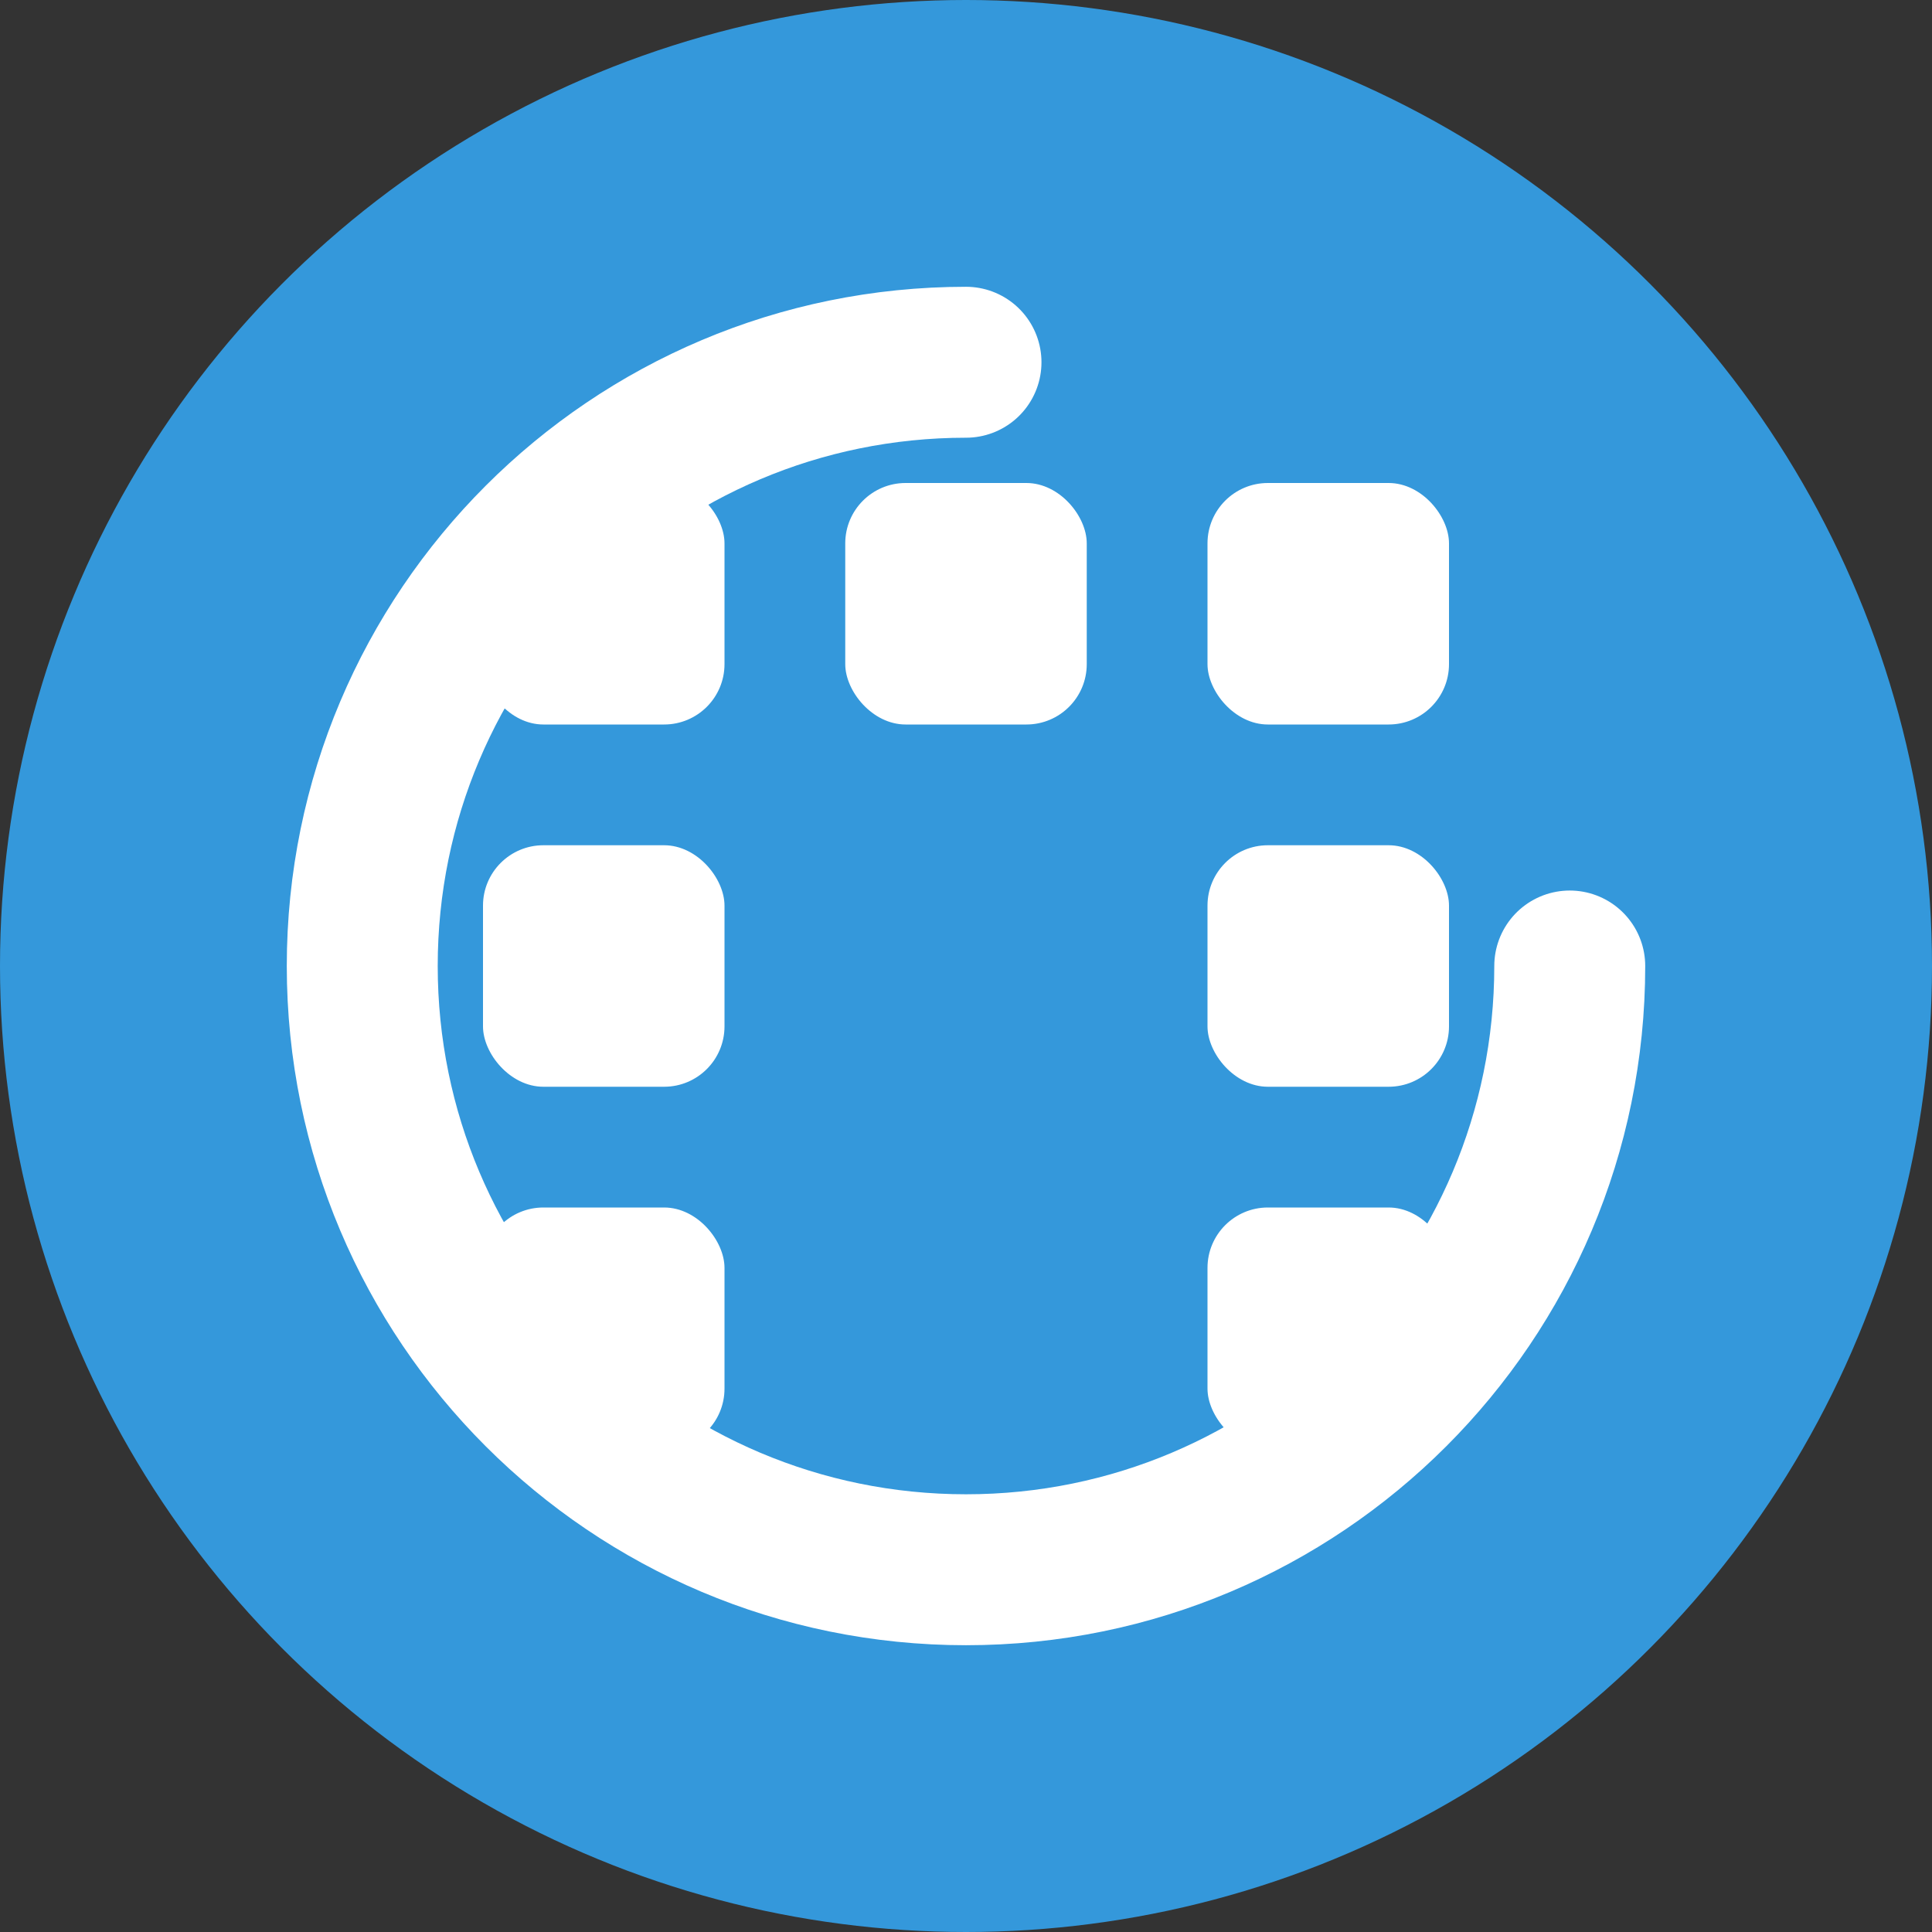
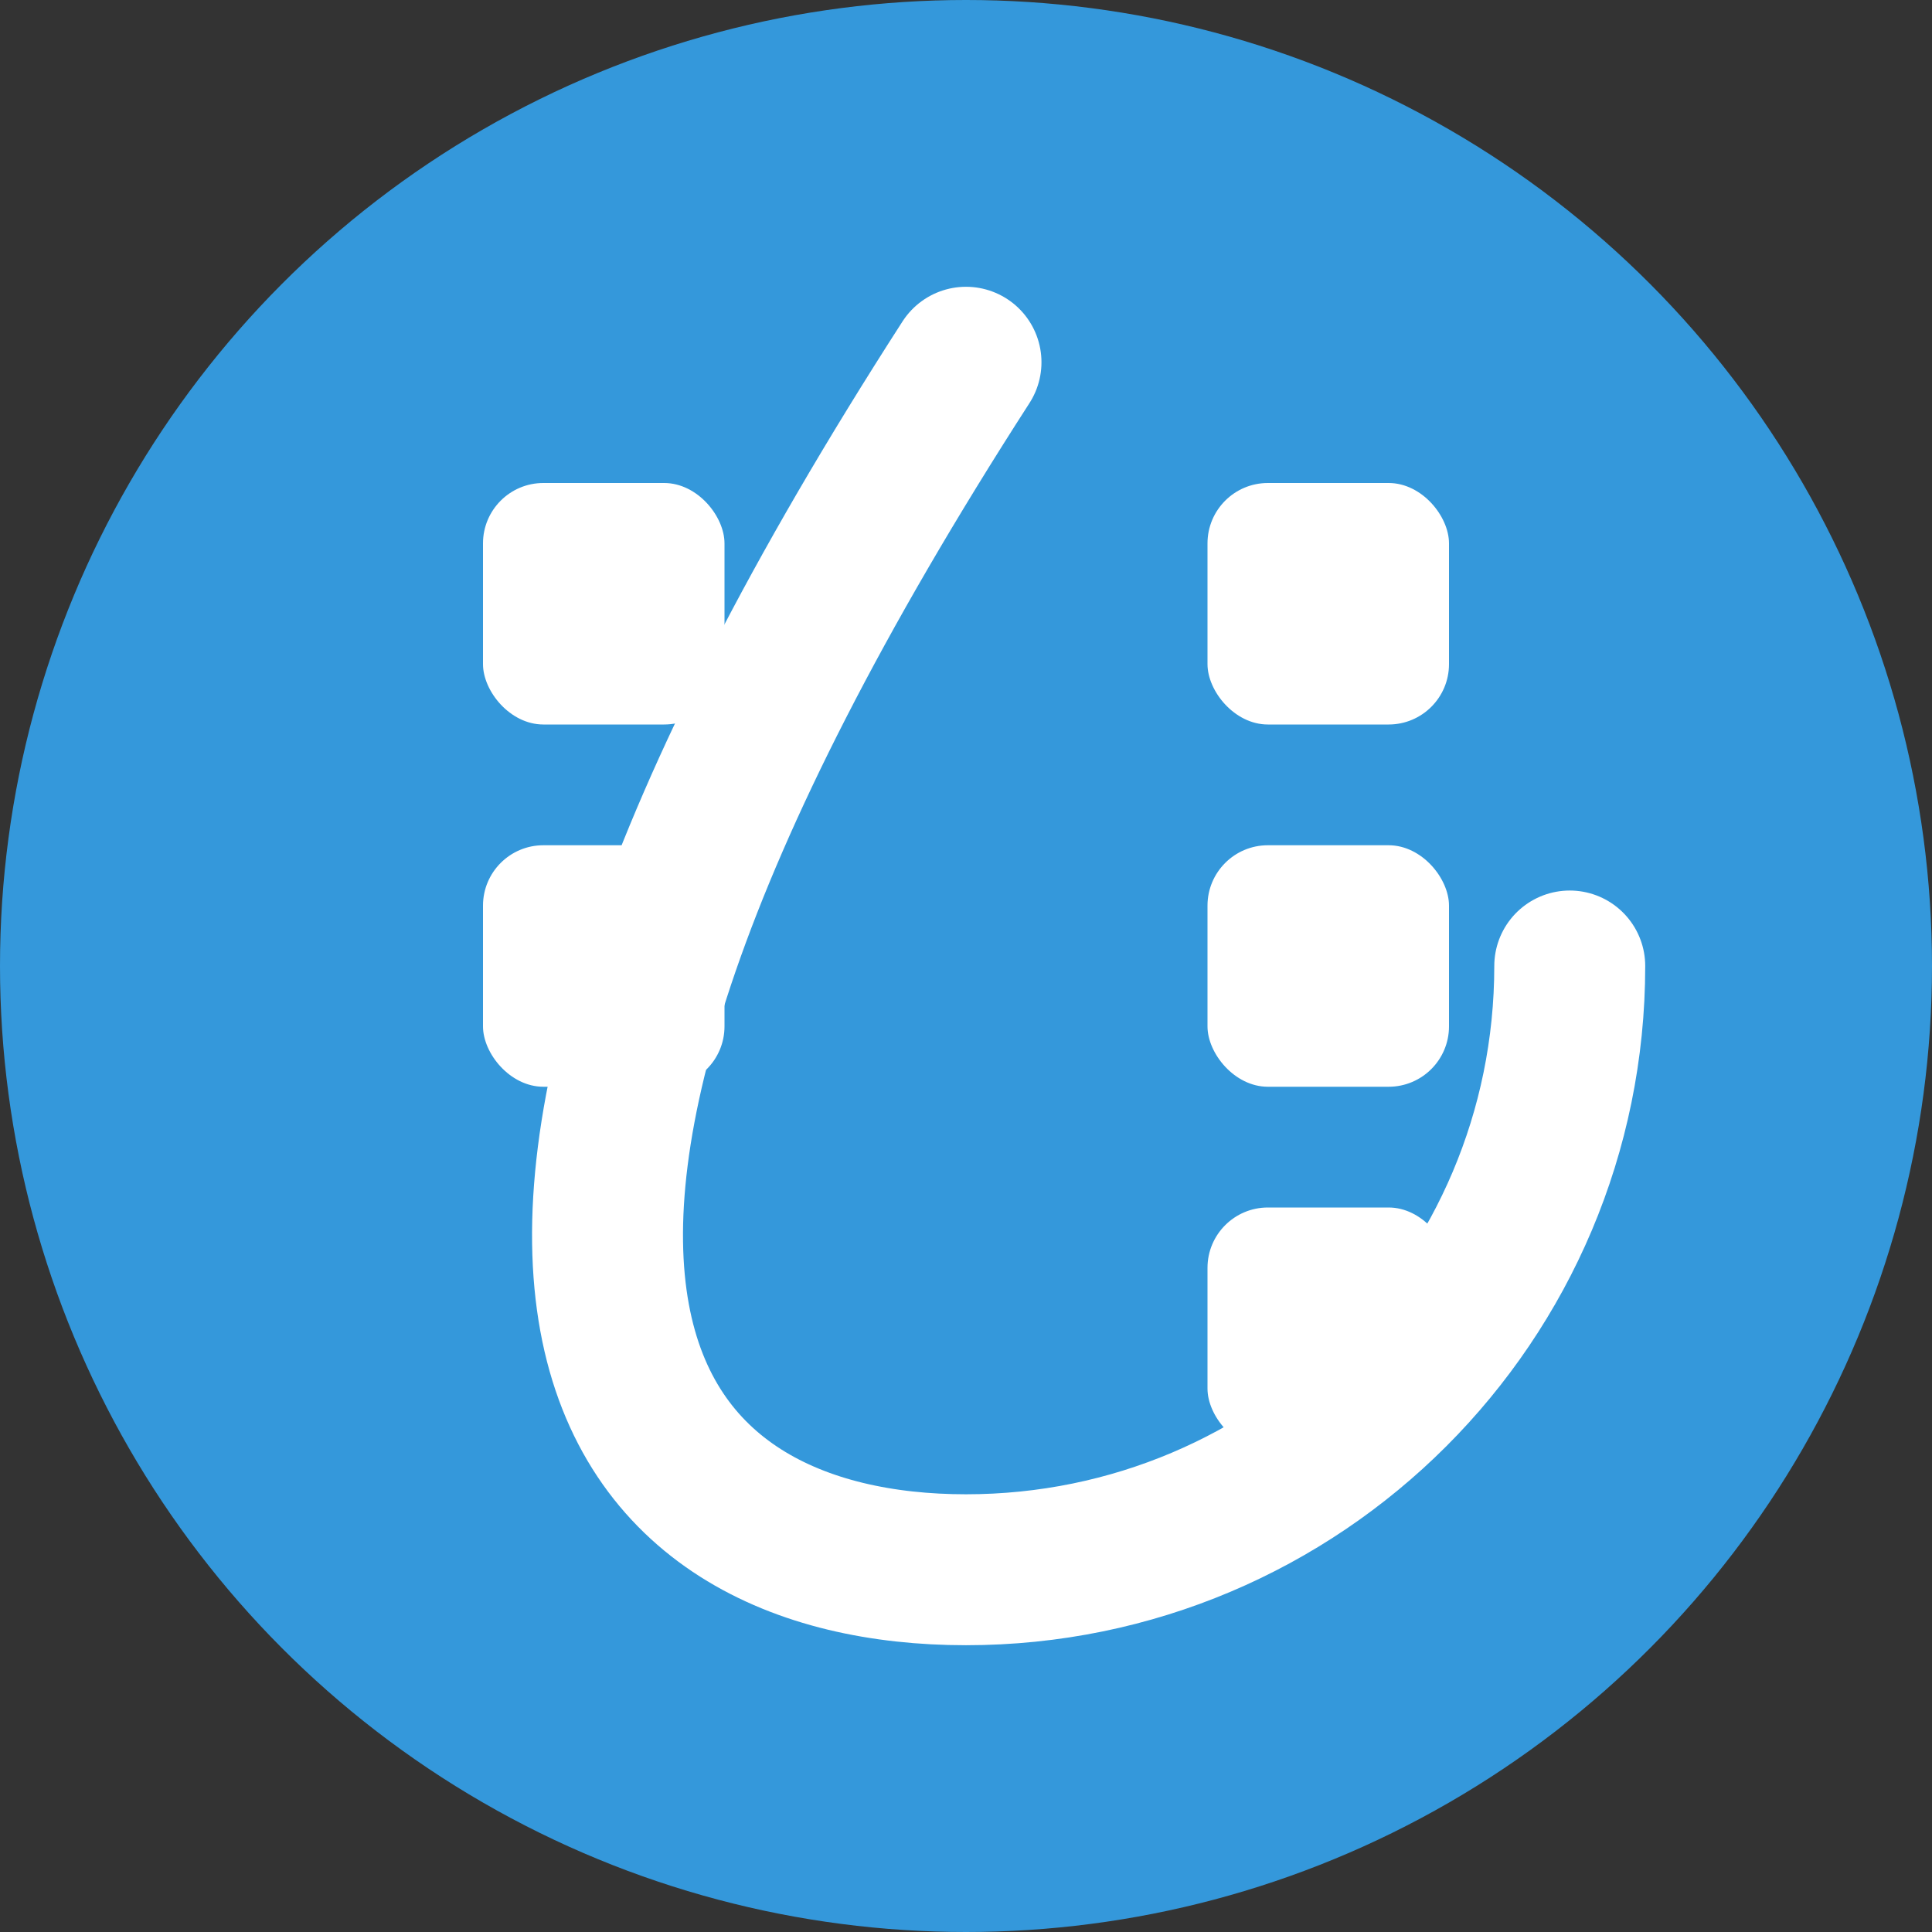
<svg xmlns="http://www.w3.org/2000/svg" width="32px" height="32px" viewBox="0 0 32 32" version="1.1">
  <rect x="0" y="0" width="32" height="32" fill="#333333" stroke="none" />
  <title>NFC QR Code Icon</title>
  <g stroke="none" stroke-width="1" fill="none" fill-rule="evenodd">
    <circle fill="#3498db" cx="16" cy="16" r="16" />
-     <path d="M16,6 C10.477,6 6,10.477 6,16 C6,21.523 10.477,26 16,26 C21.523,26 26,21.523 26,16" stroke="#FFFFFF" stroke-width="2.5" stroke-linecap="round" />
+     <path d="M16,6 C6,21.523 10.477,26 16,26 C21.523,26 26,21.523 26,16" stroke="#FFFFFF" stroke-width="2.5" stroke-linecap="round" />
    <rect fill="#FFFFFF" x="8" y="8" width="4" height="4" rx="1" />
    <rect fill="#FFFFFF" x="8" y="14" width="4" height="4" rx="1" />
-     <rect fill="#FFFFFF" x="8" y="20" width="4" height="4" rx="1" />
-     <rect fill="#FFFFFF" x="14" y="8" width="4" height="4" rx="1" />
    <rect fill="#FFFFFF" x="20" y="8" width="4" height="4" rx="1" />
    <rect fill="#FFFFFF" x="20" y="14" width="4" height="4" rx="1" />
    <rect fill="#FFFFFF" x="20" y="20" width="4" height="4" rx="1" />
  </g>
</svg>